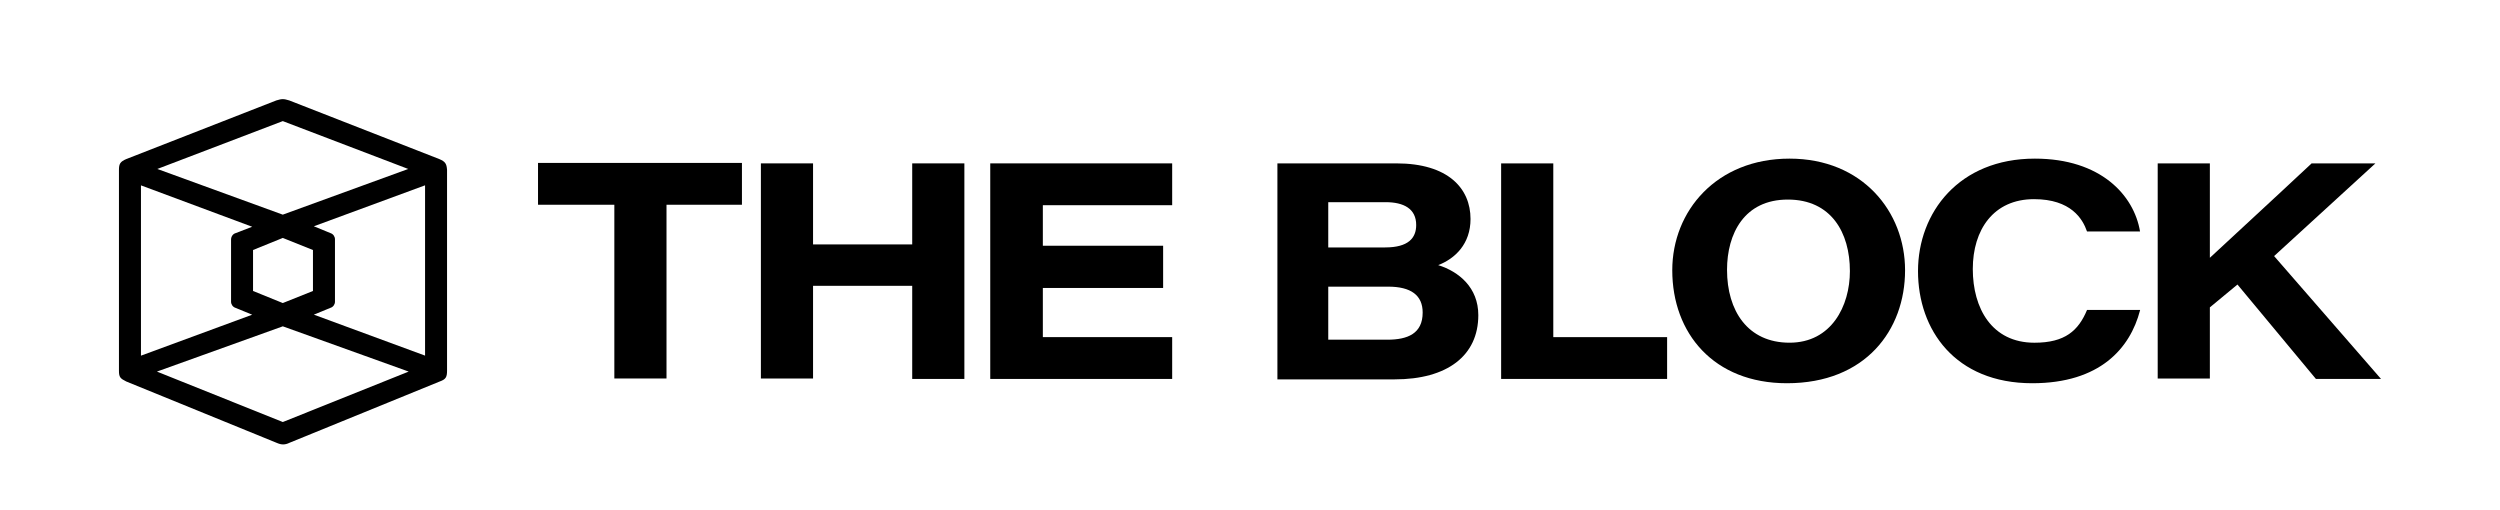
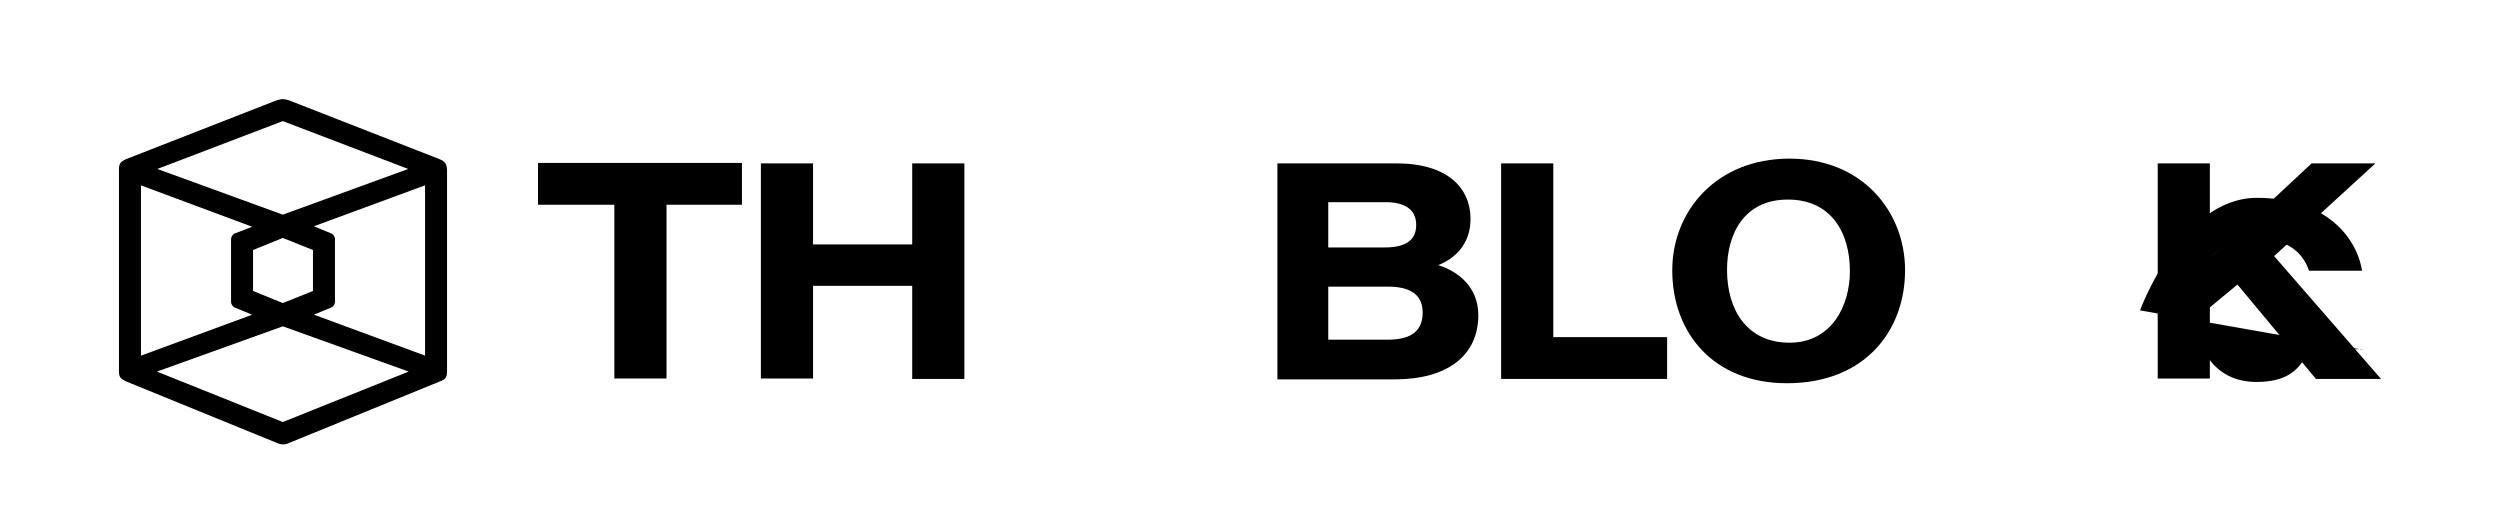
<svg xmlns="http://www.w3.org/2000/svg" id="Layer_1" version="1.1" viewBox="0 0 989.27 202">
  <path d="M173.83,62.94l-59.37-23.2c-2.22-.68-2.9-.68-5.12,0l-59.37,23.2c-2.39,1.02-2.9,1.88-2.9,4.26v79.5c0,2.56.51,3.07,2.9,4.26l59.37,24.22h0c1.19.51,1.88.68,2.73.68.68,0,1.54-.17,2.56-.68l59.37-24.22c2.39-.85,2.9-1.71,2.9-4.26v-79.5c-.17-2.39-.68-3.24-3.07-4.26h0ZM161.72,147.04l-49.81,19.96-49.81-19.96,49.81-17.91,49.81,17.91h0ZM62.26,66.86l49.64-18.94,49.64,18.94-49.64,18.08s-49.64-18.08-49.64-18.08ZM130.84,121.79c1.02-.34,1.71-1.36,1.71-2.39v-24.74c0-1.02-.68-2.05-1.71-2.39l-6.65-2.73,44.01-16.21v67.39l-44.01-16.21,6.65-2.73h0ZM123.84,98.93v16.21l-11.94,4.78-11.77-4.78v-16.21l11.77-4.78,11.94,4.78ZM93.14,92.28c-1.02.34-1.71,1.36-1.71,2.56v24.57c0,1.02.68,2.05,1.71,2.39l6.65,2.73-44.01,16.21v-67.39l44.01,16.38-6.65,2.56h0Z" />
  <g>
    <path d="M242.92,81.02h-30.02v-16.55h80.69v16.55h-29.85v68.75h-20.64v-68.75h-.18Z" />
    <path d="M301.09,64.65h20.64v32.07h39.24v-32.07h20.64v85.3h-20.64v-36.85h-39.24v36.68h-20.64v-85.13h0Z" />
-     <path d="M460.26,113.95h-47.6v19.45h51.18v16.55h-71.99v-85.3h71.99v16.55h-51.18v16.04h47.6v16.72h0Z" />
    <path d="M505.3,64.65h47.26c20.47,0,29.34,9.89,29.34,22.01,0,9.89-6.14,15.69-12.79,18.25,8.19,2.56,15.87,8.87,15.87,19.79,0,16.04-12.28,25.42-33.1,25.42h-46.4v-85.47h-.18ZM548.12,97.91c9.21,0,12.28-3.75,12.28-8.87,0-6.48-4.95-9.04-12.11-9.04h-22.69v17.91h22.52,0ZM525.6,134.42h23.37c8.02,0,13.99-2.39,13.99-10.75,0-6.82-4.61-10.24-13.65-10.24h-23.71v20.98h0Z" />
    <path d="M594.01,64.65h20.64v68.75h45.04v16.55h-65.68s0-85.3,0-85.3Z" />
    <path d="M753.85,106.95c0,23.71-15.69,44.7-46.74,44.7-29,0-45.38-19.79-45.38-44.7,0-23.54,17.57-44.18,46.4-44.18s45.72,20.98,45.72,44.18ZM683.4,106.78c0,16.21,8.19,28.83,24.74,28.83s23.88-14.5,23.88-28.32c0-15.18-7.34-28.32-24.57-28.32s-24.05,13.48-24.05,27.81Z" />
-     <path d="M846.83,122.82c-3.92,15.01-15.87,28.83-42.65,28.83-30.54,0-45.21-21.15-45.21-44.35s16.21-44.53,46.23-44.53c26.1,0,39.24,14.5,41.63,28.83h-20.98c-1.71-4.95-6.31-12.79-20.98-12.79-16.04,0-24.22,12.11-24.22,27.64s7.51,29.17,24.4,29.17c12.11,0,17.4-4.78,20.81-12.97h20.98v.17h-.01Z" />
+     <path d="M846.83,122.82s16.21-44.53,46.23-44.53c26.1,0,39.24,14.5,41.63,28.83h-20.98c-1.71-4.95-6.31-12.79-20.98-12.79-16.04,0-24.22,12.11-24.22,27.64s7.51,29.17,24.4,29.17c12.11,0,17.4-4.78,20.81-12.97h20.98v.17h-.01Z" />
    <path d="M853.82,64.65h20.64v37.36c12.28-11.43,24.05-22.18,40.26-37.36h25.25l-40.09,36.68,42.31,48.62h-25.76l-31.05-37.36-10.92,9.04v28.15h-20.64v-85.13Z" />
  </g>
</svg>